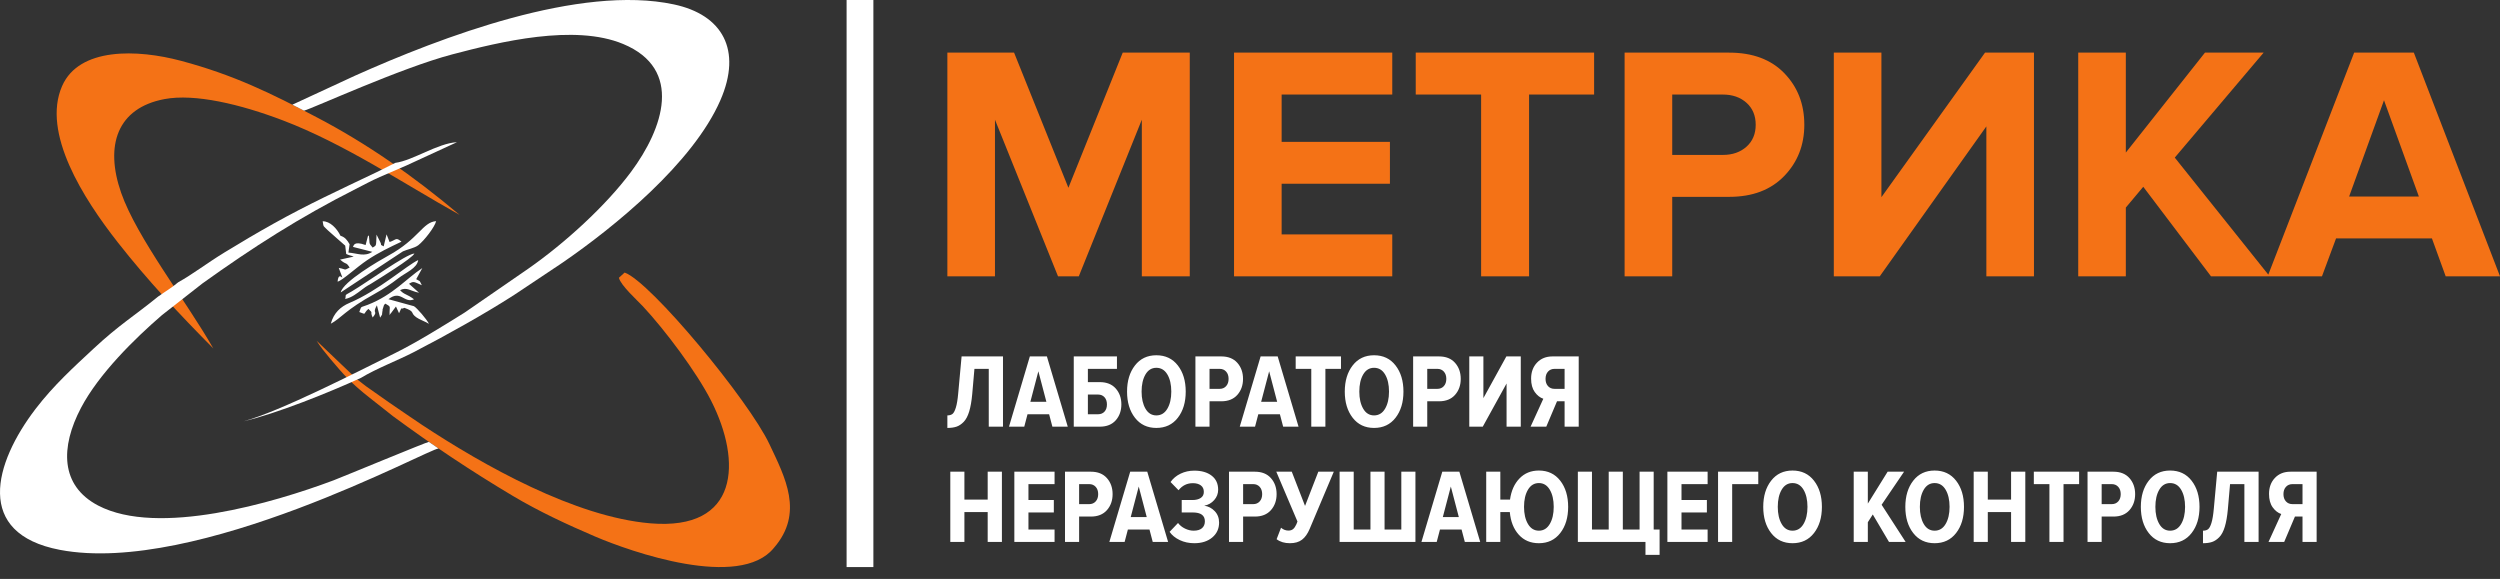
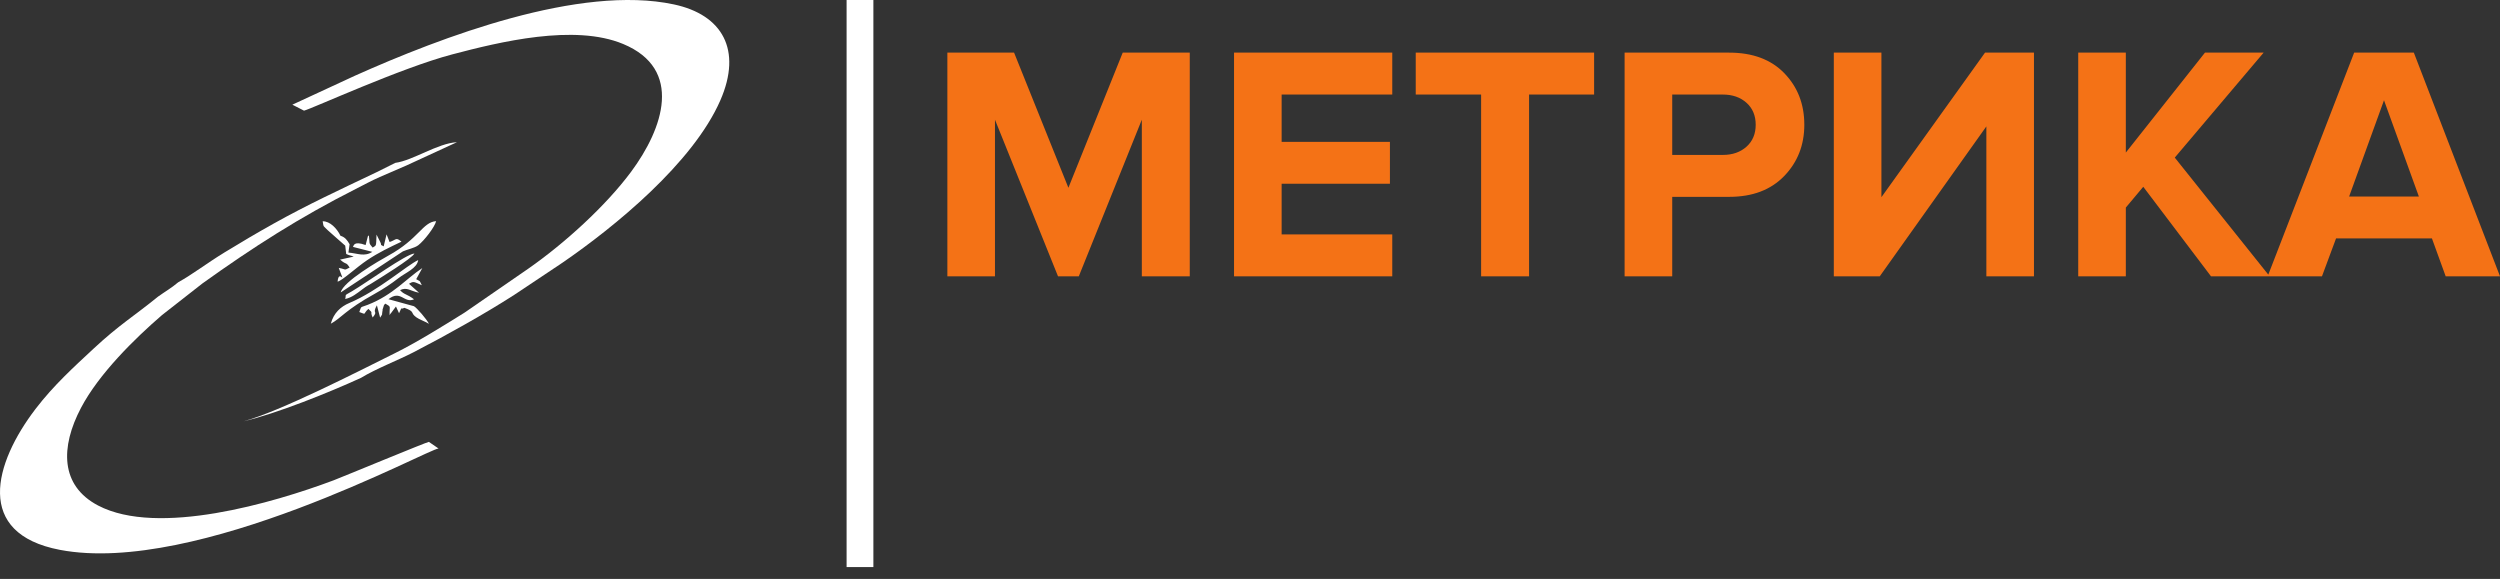
<svg xmlns="http://www.w3.org/2000/svg" width="190" height="44" viewBox="0 0 190 44" fill="none">
  <rect x="0" y="0" width="190" height="44" fill="#333333" stroke="none" />
-   <path d="M72 32.523V31.571C72.16 31.571 72.288 31.535 72.384 31.463C72.48 31.391 72.567 31.229 72.644 30.978C72.722 30.728 72.782 30.365 72.824 29.89L73.081 27.088H76.227V32.427H75.146V28.033H74.057L73.889 29.954C73.841 30.487 73.763 30.929 73.657 31.279C73.55 31.628 73.41 31.891 73.237 32.067C73.063 32.243 72.882 32.364 72.692 32.427C72.503 32.491 72.272 32.523 72 32.523ZM81.15 32.427H79.981L79.733 31.483H78.091L77.844 32.427H76.683L78.268 27.088H79.564L81.15 32.427ZM79.525 30.538L78.916 28.217L78.308 30.538H79.525ZM81.606 27.088H84.888V28.033H82.679V29.041H83.583C84.106 29.041 84.51 29.203 84.796 29.526C85.081 29.849 85.224 30.25 85.224 30.73C85.224 31.216 85.081 31.62 84.796 31.943C84.51 32.266 84.106 32.427 83.583 32.427H81.606V27.088ZM83.455 29.986H82.679V31.483H83.455C83.658 31.483 83.82 31.416 83.943 31.283C84.066 31.149 84.127 30.968 84.127 30.738C84.127 30.509 84.066 30.326 83.943 30.19C83.82 30.054 83.658 29.986 83.455 29.986ZM87.882 32.523C87.199 32.523 86.657 32.266 86.257 31.751C85.856 31.236 85.656 30.573 85.656 29.762C85.656 28.951 85.856 28.287 86.257 27.773C86.657 27.257 87.199 27 87.882 27C88.57 27 89.115 27.257 89.515 27.773C89.915 28.287 90.115 28.951 90.115 29.762C90.115 30.573 89.915 31.236 89.515 31.751C89.115 32.266 88.57 32.523 87.882 32.523ZM87.882 31.571C88.24 31.571 88.518 31.401 88.718 31.063C88.919 30.724 89.018 30.29 89.018 29.762C89.018 29.228 88.919 28.793 88.718 28.457C88.518 28.121 88.24 27.953 87.882 27.953C87.53 27.953 87.255 28.121 87.057 28.457C86.86 28.793 86.761 29.228 86.761 29.762C86.761 30.29 86.86 30.724 87.057 31.063C87.255 31.401 87.53 31.571 87.882 31.571ZM91.924 32.427H90.852V27.088H92.821C93.344 27.088 93.75 27.251 94.038 27.576C94.326 27.902 94.47 28.307 94.47 28.793C94.47 29.279 94.326 29.684 94.038 30.01C93.75 30.335 93.344 30.498 92.821 30.498H91.924V32.427ZM92.693 29.553C92.896 29.553 93.06 29.484 93.185 29.346C93.311 29.207 93.373 29.023 93.373 28.793C93.373 28.564 93.311 28.38 93.185 28.241C93.06 28.102 92.896 28.033 92.693 28.033H91.924V29.553H92.693ZM98.689 32.427H97.52L97.272 31.483H95.631L95.383 32.427H94.222L95.807 27.088H97.104L98.689 32.427ZM97.064 30.538L96.456 28.217L95.847 30.538H97.064ZM100.73 32.427H99.657V28.033H98.472V27.088H101.915V28.033H100.73V32.427ZM104.428 32.523C103.745 32.523 103.203 32.266 102.803 31.751C102.403 31.236 102.203 30.573 102.203 29.762C102.203 28.951 102.403 28.287 102.803 27.773C103.203 27.257 103.745 27 104.428 27C105.117 27 105.661 27.257 106.061 27.773C106.462 28.287 106.662 28.951 106.662 29.762C106.662 30.573 106.462 31.236 106.061 31.751C105.661 32.266 105.117 32.523 104.428 32.523ZM104.428 31.571C104.786 31.571 105.065 31.401 105.265 31.063C105.465 30.724 105.565 30.29 105.565 29.762C105.565 29.228 105.465 28.793 105.265 28.457C105.065 28.121 104.786 27.953 104.428 27.953C104.076 27.953 103.801 28.121 103.604 28.457C103.406 28.793 103.308 29.228 103.308 29.762C103.308 30.29 103.406 30.724 103.604 31.063C103.801 31.401 104.076 31.571 104.428 31.571ZM108.471 32.427H107.398V27.088H109.367C109.891 27.088 110.296 27.251 110.584 27.576C110.872 27.902 111.016 28.307 111.016 28.793C111.016 29.279 110.872 29.684 110.584 30.01C110.296 30.335 109.891 30.498 109.367 30.498H108.471V32.427ZM109.239 29.553C109.442 29.553 109.606 29.484 109.732 29.346C109.857 29.207 109.92 29.023 109.92 28.793C109.92 28.564 109.857 28.38 109.732 28.241C109.606 28.102 109.442 28.033 109.239 28.033H108.471V29.553H109.239ZM112.69 32.427H111.665V27.088H112.738V30.258L114.483 27.088H115.579V32.427H114.499V29.145L112.69 32.427ZM117.517 32.427H116.324L117.292 30.306C117.041 30.221 116.824 30.05 116.64 29.794C116.456 29.538 116.364 29.199 116.364 28.777C116.364 28.281 116.513 27.875 116.812 27.561C117.111 27.245 117.503 27.088 117.989 27.088H119.982V32.427H118.909V30.498H118.333L117.517 32.427ZM118.149 29.553H118.909V28.033H118.149C117.941 28.033 117.774 28.102 117.649 28.241C117.523 28.38 117.461 28.564 117.461 28.793C117.461 29.023 117.523 29.207 117.649 29.346C117.774 29.484 117.941 29.553 118.149 29.553ZM76.145 41.188H75.064V38.915H73.295V41.188H72.223V35.849H73.295V37.97H75.064V35.849H76.145V41.188ZM80.147 41.188H77.09V35.849H80.147V36.793H78.162V38.002H80.091V38.947H78.162V40.243H80.147V41.188ZM82.013 41.188H80.94V35.849H82.909C83.432 35.849 83.838 36.012 84.126 36.337C84.414 36.662 84.558 37.068 84.558 37.554C84.558 38.039 84.414 38.445 84.126 38.771C83.838 39.096 83.432 39.259 82.909 39.259H82.013V41.188ZM82.781 38.314C82.984 38.314 83.148 38.245 83.274 38.106C83.399 37.968 83.462 37.783 83.462 37.554C83.462 37.324 83.399 37.14 83.274 37.001C83.148 36.863 82.984 36.793 82.781 36.793H82.013V38.314H82.781ZM88.777 41.188H87.608L87.36 40.243H85.719L85.471 41.188H84.31L85.895 35.849H87.192L88.777 41.188ZM87.152 39.299L86.544 36.977L85.935 39.299H87.152ZM90.77 41.284C90.36 41.284 89.987 41.204 89.654 41.044C89.32 40.884 89.066 40.675 88.889 40.42L89.53 39.747C89.663 39.923 89.839 40.065 90.058 40.171C90.277 40.278 90.496 40.332 90.714 40.332C90.997 40.332 91.211 40.267 91.355 40.139C91.499 40.011 91.571 39.838 91.571 39.619C91.571 39.171 91.264 38.947 90.65 38.947H89.81V38.002H90.618C90.885 38.002 91.097 37.95 91.254 37.846C91.412 37.742 91.491 37.588 91.491 37.386C91.491 37.167 91.415 37.001 91.263 36.889C91.111 36.777 90.909 36.721 90.658 36.721C90.215 36.721 89.852 36.9 89.57 37.258L88.961 36.633C89.153 36.361 89.408 36.149 89.726 35.997C90.043 35.844 90.391 35.769 90.77 35.769C91.315 35.769 91.752 35.895 92.083 36.149C92.414 36.402 92.58 36.758 92.58 37.218C92.58 37.516 92.48 37.779 92.279 38.006C92.079 38.233 91.827 38.376 91.523 38.434C91.832 38.477 92.098 38.614 92.319 38.847C92.541 39.079 92.651 39.368 92.651 39.715C92.651 40.179 92.478 40.557 92.131 40.848C91.784 41.139 91.331 41.284 90.77 41.284ZM94.477 41.188H93.404V35.849H95.373C95.896 35.849 96.302 36.012 96.59 36.337C96.878 36.662 97.022 37.068 97.022 37.554C97.022 38.039 96.878 38.445 96.59 38.771C96.302 39.096 95.896 39.259 95.373 39.259H94.477V41.188ZM95.245 38.314C95.448 38.314 95.612 38.245 95.737 38.106C95.862 37.968 95.925 37.783 95.925 37.554C95.925 37.324 95.862 37.14 95.737 37.001C95.612 36.863 95.448 36.793 95.245 36.793H94.477V38.314H95.245ZM98.031 41.284C97.625 41.284 97.289 41.183 97.022 40.98L97.358 40.108C97.529 40.252 97.716 40.324 97.919 40.324C98.068 40.324 98.188 40.285 98.279 40.207C98.37 40.13 98.452 40.008 98.527 39.843L98.607 39.635L96.998 35.849H98.175L99.183 38.45L100.192 35.849H101.369L99.535 40.195C99.381 40.564 99.188 40.837 98.955 41.016C98.723 41.195 98.415 41.284 98.031 41.284ZM106.5 35.849H107.573V41.188H101.809V35.849H102.882V40.243H104.154V35.849H105.227V40.243H106.5V35.849ZM112.496 41.188H111.327L111.079 40.243H109.438L109.19 41.188H108.029L109.614 35.849H110.911L112.496 41.188ZM110.871 39.299L110.263 36.977L109.654 39.299H110.871ZM116.955 41.284C116.325 41.284 115.815 41.068 115.426 40.636C115.036 40.203 114.809 39.63 114.745 38.915H114.025V41.188H112.952V35.849H114.025V37.97H114.761C114.852 37.303 115.091 36.768 115.478 36.365C115.865 35.962 116.357 35.761 116.955 35.761C117.638 35.761 118.179 36.018 118.58 36.533C118.98 37.048 119.18 37.711 119.18 38.522C119.18 39.333 118.98 39.997 118.58 40.511C118.179 41.027 117.638 41.284 116.955 41.284ZM116.126 39.823C116.326 40.162 116.603 40.332 116.955 40.332C117.307 40.332 117.583 40.162 117.783 39.823C117.983 39.484 118.083 39.051 118.083 38.522C118.083 37.989 117.983 37.554 117.783 37.218C117.583 36.881 117.307 36.713 116.955 36.713C116.603 36.713 116.326 36.881 116.126 37.218C115.926 37.554 115.826 37.989 115.826 38.522C115.826 39.051 115.926 39.484 116.126 39.823ZM124.608 35.849H125.68V40.243H126.129V42.172H125.056V41.188H119.917V35.849H120.99V40.243H122.262V35.849H123.335V40.243H124.608V35.849ZM129.779 41.188H126.721V35.849H129.779V36.793H127.794V38.002H129.723V38.947H127.794V40.243H129.779V41.188ZM131.645 41.188H130.572V35.849H133.629V36.793H131.645V41.188ZM136.231 41.284C135.548 41.284 135.006 41.027 134.606 40.511C134.206 39.997 134.006 39.333 134.006 38.522C134.006 37.711 134.206 37.048 134.606 36.533C135.006 36.018 135.548 35.761 136.231 35.761C136.92 35.761 137.464 36.018 137.864 36.533C138.265 37.048 138.465 37.711 138.465 38.522C138.465 39.333 138.265 39.997 137.864 40.511C137.464 41.027 136.92 41.284 136.231 41.284ZM136.231 40.332C136.589 40.332 136.868 40.162 137.068 39.823C137.268 39.484 137.368 39.051 137.368 38.522C137.368 37.989 137.268 37.554 137.068 37.218C136.868 36.881 136.589 36.713 136.231 36.713C135.879 36.713 135.604 36.881 135.407 37.218C135.209 37.554 135.111 37.989 135.111 38.522C135.111 39.051 135.209 39.484 135.407 39.823C135.604 40.162 135.879 40.332 136.231 40.332ZM144.829 41.188H143.564L142.331 39.099L141.955 39.691V41.188H140.882V35.849H141.955V38.274L143.46 35.849H144.709L143.003 38.362L144.829 41.188ZM147.03 41.284C146.347 41.284 145.805 41.027 145.405 40.511C145.005 39.997 144.805 39.333 144.805 38.522C144.805 37.711 145.005 37.048 145.405 36.533C145.805 36.018 146.347 35.761 147.03 35.761C147.718 35.761 148.263 36.018 148.663 36.533C149.064 37.048 149.263 37.711 149.263 38.522C149.263 39.333 149.064 39.997 148.663 40.511C148.263 41.027 147.718 41.284 147.03 41.284ZM147.03 40.332C147.388 40.332 147.667 40.162 147.867 39.823C148.067 39.484 148.167 39.051 148.167 38.522C148.167 37.989 148.067 37.554 147.867 37.218C147.667 36.881 147.388 36.713 147.03 36.713C146.678 36.713 146.403 36.881 146.205 37.218C146.008 37.554 145.91 37.989 145.91 38.522C145.91 39.051 146.008 39.484 146.205 39.823C146.403 40.162 146.678 40.332 147.03 40.332ZM153.923 41.188H152.842V38.915H151.073V41.188H150V35.849H151.073V37.97H152.842V35.849H153.923V41.188ZM156.828 41.188H155.756V36.793H154.571V35.849H158.013V36.793H156.828V41.188ZM159.726 41.188H158.653V35.849H160.623C161.146 35.849 161.551 36.012 161.839 36.337C162.127 36.662 162.271 37.068 162.271 37.554C162.271 38.039 162.127 38.445 161.839 38.771C161.551 39.096 161.146 39.259 160.623 39.259H159.726V41.188ZM160.494 38.314C160.697 38.314 160.861 38.245 160.987 38.106C161.112 37.968 161.175 37.783 161.175 37.554C161.175 37.324 161.112 37.14 160.987 37.001C160.861 36.863 160.697 36.793 160.494 36.793H159.726V38.314H160.494ZM164.929 41.284C164.246 41.284 163.704 41.027 163.304 40.511C162.904 39.997 162.704 39.333 162.704 38.522C162.704 37.711 162.904 37.048 163.304 36.533C163.704 36.018 164.246 35.761 164.929 35.761C165.617 35.761 166.162 36.018 166.562 36.533C166.963 37.048 167.163 37.711 167.163 38.522C167.163 39.333 166.963 39.997 166.562 40.511C166.162 41.027 165.617 41.284 164.929 41.284ZM164.929 40.332C165.287 40.332 165.566 40.162 165.766 39.823C165.966 39.484 166.066 39.051 166.066 38.522C166.066 37.989 165.966 37.554 165.766 37.218C165.566 36.881 165.287 36.713 164.929 36.713C164.577 36.713 164.302 36.881 164.105 37.218C163.907 37.554 163.809 37.989 163.809 38.522C163.809 39.051 163.907 39.484 164.105 39.823C164.302 40.162 164.577 40.332 164.929 40.332ZM167.427 41.284V40.332C167.587 40.332 167.715 40.295 167.811 40.223C167.907 40.151 167.994 39.99 168.071 39.739C168.149 39.488 168.208 39.126 168.251 38.65L168.507 35.849H171.653V41.188H170.573V36.793H169.484L169.316 38.714C169.268 39.248 169.19 39.69 169.084 40.039C168.977 40.389 168.837 40.652 168.663 40.828C168.49 41.004 168.309 41.124 168.119 41.188C167.93 41.252 167.699 41.284 167.427 41.284ZM173.598 41.188H172.406L173.374 39.066C173.123 38.981 172.906 38.811 172.722 38.554C172.538 38.298 172.446 37.959 172.446 37.538C172.446 37.041 172.595 36.636 172.894 36.321C173.193 36.006 173.585 35.849 174.071 35.849H176.064V41.188H174.991V39.259H174.415L173.598 41.188ZM174.231 38.314H174.991V36.793H174.231C174.023 36.793 173.856 36.863 173.731 37.001C173.605 37.14 173.542 37.324 173.542 37.554C173.542 37.783 173.605 37.968 173.731 38.106C173.856 38.245 174.023 38.314 174.231 38.314Z" fill="white" />
  <path fill-rule="evenodd" clip-rule="evenodd" d="M27.306 23.714C27.909 23.941 27.549 23.865 28 23.475C28.421 23.881 28.081 23.591 28.322 24.131C28.777 23.582 28.248 23.89 28.644 23.202L28.889 24.141C29.132 23.767 28.999 23.974 29.057 23.698C29.127 23.368 29.011 23.732 29.109 23.42C29.225 23.048 29.145 23.247 29.288 23.076C29.765 23.362 29.585 23.209 29.61 23.956C29.64 23.919 29.676 23.806 29.689 23.835L30.093 23.293L30.328 23.805C30.651 23.156 30.316 23.599 30.736 23.395C31.598 23.711 31.128 23.734 31.63 24.108C31.859 24.278 32.276 24.416 32.6 24.611C32.428 24.259 31.685 23.397 31.459 23.271L29.522 22.739C30.465 21.995 30.706 23.085 31.466 22.748C30.92 22.327 30.714 22.409 30.404 22.047C30.95 21.8 31.155 22.108 31.848 22.251L31.084 21.569C31.435 21.353 31.447 21.41 32.059 21.678C31.836 21.253 31.999 21.435 31.631 21.218L32.096 20.372C30.886 21.164 29.881 22.411 27.955 23.163C27.312 23.413 27.505 23.229 27.306 23.714ZM25.609 18.119L26.237 18.669L26.311 19.304C26.564 19.423 26.702 19.425 26.883 19.502L25.846 19.73C26.38 20.195 26.268 19.858 26.573 20.334C26.101 20.578 26.355 20.471 25.745 20.361C26.347 21.931 25.765 20.322 25.656 21.404C25.991 21.345 27.092 20.316 27.906 19.771C28.784 19.183 29.606 18.797 30.513 18.367C30.07 18.007 30.141 18.215 29.609 18.394L29.379 17.81L29.16 18.723C28.78 18.503 29.079 18.758 28.892 18.378L28.616 17.83C28.579 18.79 28.611 18.617 28.322 18.817C27.979 18.433 28.124 18.528 28.035 17.892C28.006 17.928 27.956 17.926 27.948 17.996L27.787 18.623C26.847 18.283 26.892 18.697 26.822 18.764L28.298 19.14C27.694 19.532 27.196 19.255 26.48 19.196L26.569 18.564C26.386 18.247 26.229 18.028 25.876 17.918C25.608 17.365 25.084 16.809 24.523 16.816C24.603 17.317 24.564 17.13 24.892 17.482L25.609 18.119ZM26.236 22.725C26.757 22.605 27.104 22.315 27.556 21.976C27.938 21.689 27.899 21.748 28.234 21.54C28.827 21.169 31.347 19.625 31.495 19.265C30.864 19.308 27.884 21.468 26.747 22.138C26.092 22.523 26.344 22.31 26.236 22.725ZM25.14 24.602C25.952 24.166 26.192 23.593 28.524 22.302C29.131 21.966 29.745 21.56 30.269 21.151C30.818 20.72 31.691 20.406 31.783 19.766C30.962 20.134 28.759 22.099 26.542 23.03C25.9 23.301 25.362 23.776 25.14 24.602ZM25.895 22.225L30.622 19.104C30.945 18.957 31.503 18.854 31.783 18.642C32.239 18.294 33.054 17.237 33.145 16.806C32.106 16.888 31.844 18.152 29.511 19.429C28.842 19.796 26.06 21.406 25.895 22.225Z" fill="white" />
-   <path fill-rule="evenodd" clip-rule="evenodd" d="M27.12 28.816C26.099 27.842 25.078 26.868 24.058 25.894C24.334 26.33 24.701 26.794 25.098 27.268C26.172 28.549 26.756 29.173 28.061 30.204L29.871 31.633C32.877 33.843 35.739 35.759 38.958 37.678C40.954 38.869 43.111 39.869 45.216 40.77C47.965 41.946 56.214 44.836 58.814 41.642C61.128 38.982 59.661 36.273 58.477 33.756C56.921 30.449 49.452 21.413 47.472 20.714L47.037 21.11C47.164 21.682 48.457 22.849 48.855 23.275C50.522 25.061 52.934 28.262 54.053 30.47C56.384 35.067 56.198 40.352 49.415 39.772C43.692 39.282 36.779 35.39 32.105 32.311C31.308 31.786 30.52 31.229 29.614 30.617L27.808 29.348L27.12 28.816Z" fill="#F47216" />
-   <path fill-rule="evenodd" clip-rule="evenodd" d="M16.209 26.479C14.158 22.877 10.404 18.079 9.207 14.652C7.945 11.041 8.914 8.207 12.499 7.531C14.798 7.097 18.257 7.914 21.531 9.162C26.128 10.912 30.597 13.899 34.932 16.333C31.414 13.369 27.863 10.898 24.082 8.92C20.619 7.1 17.765 5.692 13.758 4.623C10.427 3.733 6.014 3.586 4.719 6.54C3.157 10.106 6.343 15.097 8.96 18.431C11.236 21.331 13.62 23.866 16.209 26.479Z" fill="#F47216" />
  <path fill-rule="evenodd" clip-rule="evenodd" d="M30.046 12.377L28.62 13.087C25.779 14.441 23.367 15.558 20.806 16.989C19.485 17.728 18.313 18.418 17.05 19.192C15.682 20.031 14.668 20.827 13.542 21.455C13.038 21.883 12.504 22.189 12.01 22.544C10.211 24.009 9.054 24.688 7.121 26.488C5.632 27.875 4.084 29.271 2.703 31.077C-0.455 35.207 -1.962 40.548 4.556 41.79C14.963 43.774 32.694 34.038 33.331 34.088L32.596 33.583C32.542 33.545 25.948 36.28 25.346 36.507C20.765 38.225 11.997 40.794 7.461 38.422C4.568 36.909 4.588 33.978 6.155 30.998C7.511 28.417 10.226 25.745 12.315 23.944L15.38 21.545C19.222 18.792 22.786 16.511 27.034 14.362C27.689 14.032 28.219 13.735 28.869 13.451C29.528 13.164 30.236 12.855 30.892 12.575L34.731 10.806C33.259 10.886 31.39 12.196 30.046 12.377Z" fill="white" />
  <path fill-rule="evenodd" clip-rule="evenodd" d="M22.218 7.956L23.105 8.41C23.733 8.253 30.47 5.16 34.369 4.134C37.969 3.186 43.647 1.795 47.363 3.344C51.939 5.25 50.423 9.748 47.954 13.069C46.03 15.656 42.924 18.479 40.185 20.394L35.299 23.764C33.496 24.887 31.673 26.018 30.016 26.841C27.177 28.253 21.282 31.268 18.521 32.017C21.062 31.418 24.97 29.844 27.434 28.718C28.577 28.02 30.285 27.364 31.407 26.783C32.849 26.036 34.057 25.381 35.376 24.633C36.656 23.908 37.919 23.159 39.105 22.395L42.769 19.95C46.68 17.262 52.667 12.396 54.749 7.619C56.417 3.793 54.91 1.125 51.219 0.336C44.065 -1.193 33.53 2.821 26.969 5.757L22.218 7.956Z" fill="white" />
  <path d="M90.422 21H86.779V9.097L81.989 21H80.409L75.618 9.097V21H72V4H77.07L81.198 14.271L85.327 4H90.422V21ZM105.812 21H93.786V4H105.812V7.186H97.404V10.78H105.634V13.966H97.404V17.814H105.812V21ZM116.209 21H112.565V7.186H107.596V4H121.152V7.186H116.209V21ZM127.089 21H123.47V4H131.42C133.204 4 134.601 4.522 135.612 5.568C136.623 6.613 137.128 7.917 137.128 9.48C137.128 11.026 136.618 12.326 135.599 13.379C134.58 14.433 133.187 14.96 131.42 14.96H127.089V21ZM130.936 11.774C131.667 11.774 132.265 11.566 132.733 11.149C133.199 10.733 133.433 10.177 133.433 9.48C133.433 8.784 133.199 8.227 132.733 7.811C132.265 7.394 131.667 7.186 130.936 7.186H127.089V11.774H130.936ZM142.861 21H139.37V4H142.988V14.985L150.862 4H154.582V21H150.963V9.607L142.861 21ZM172.494 21H168.036L162.888 14.195L161.563 15.775V21H157.945V4H161.563V11.595L167.577 4H172.036L165.283 11.978L172.494 21ZM190 21H185.872L184.827 18.12H177.54L176.47 21H172.342L178.916 4H183.452L190 21ZM183.834 14.934L181.184 7.619L178.534 14.934H183.834Z" fill="#F47216" />
  <path fill-rule="evenodd" clip-rule="evenodd" d="M64.341 0H66.377V43.097H64.341V0Z" fill="white" />
</svg>